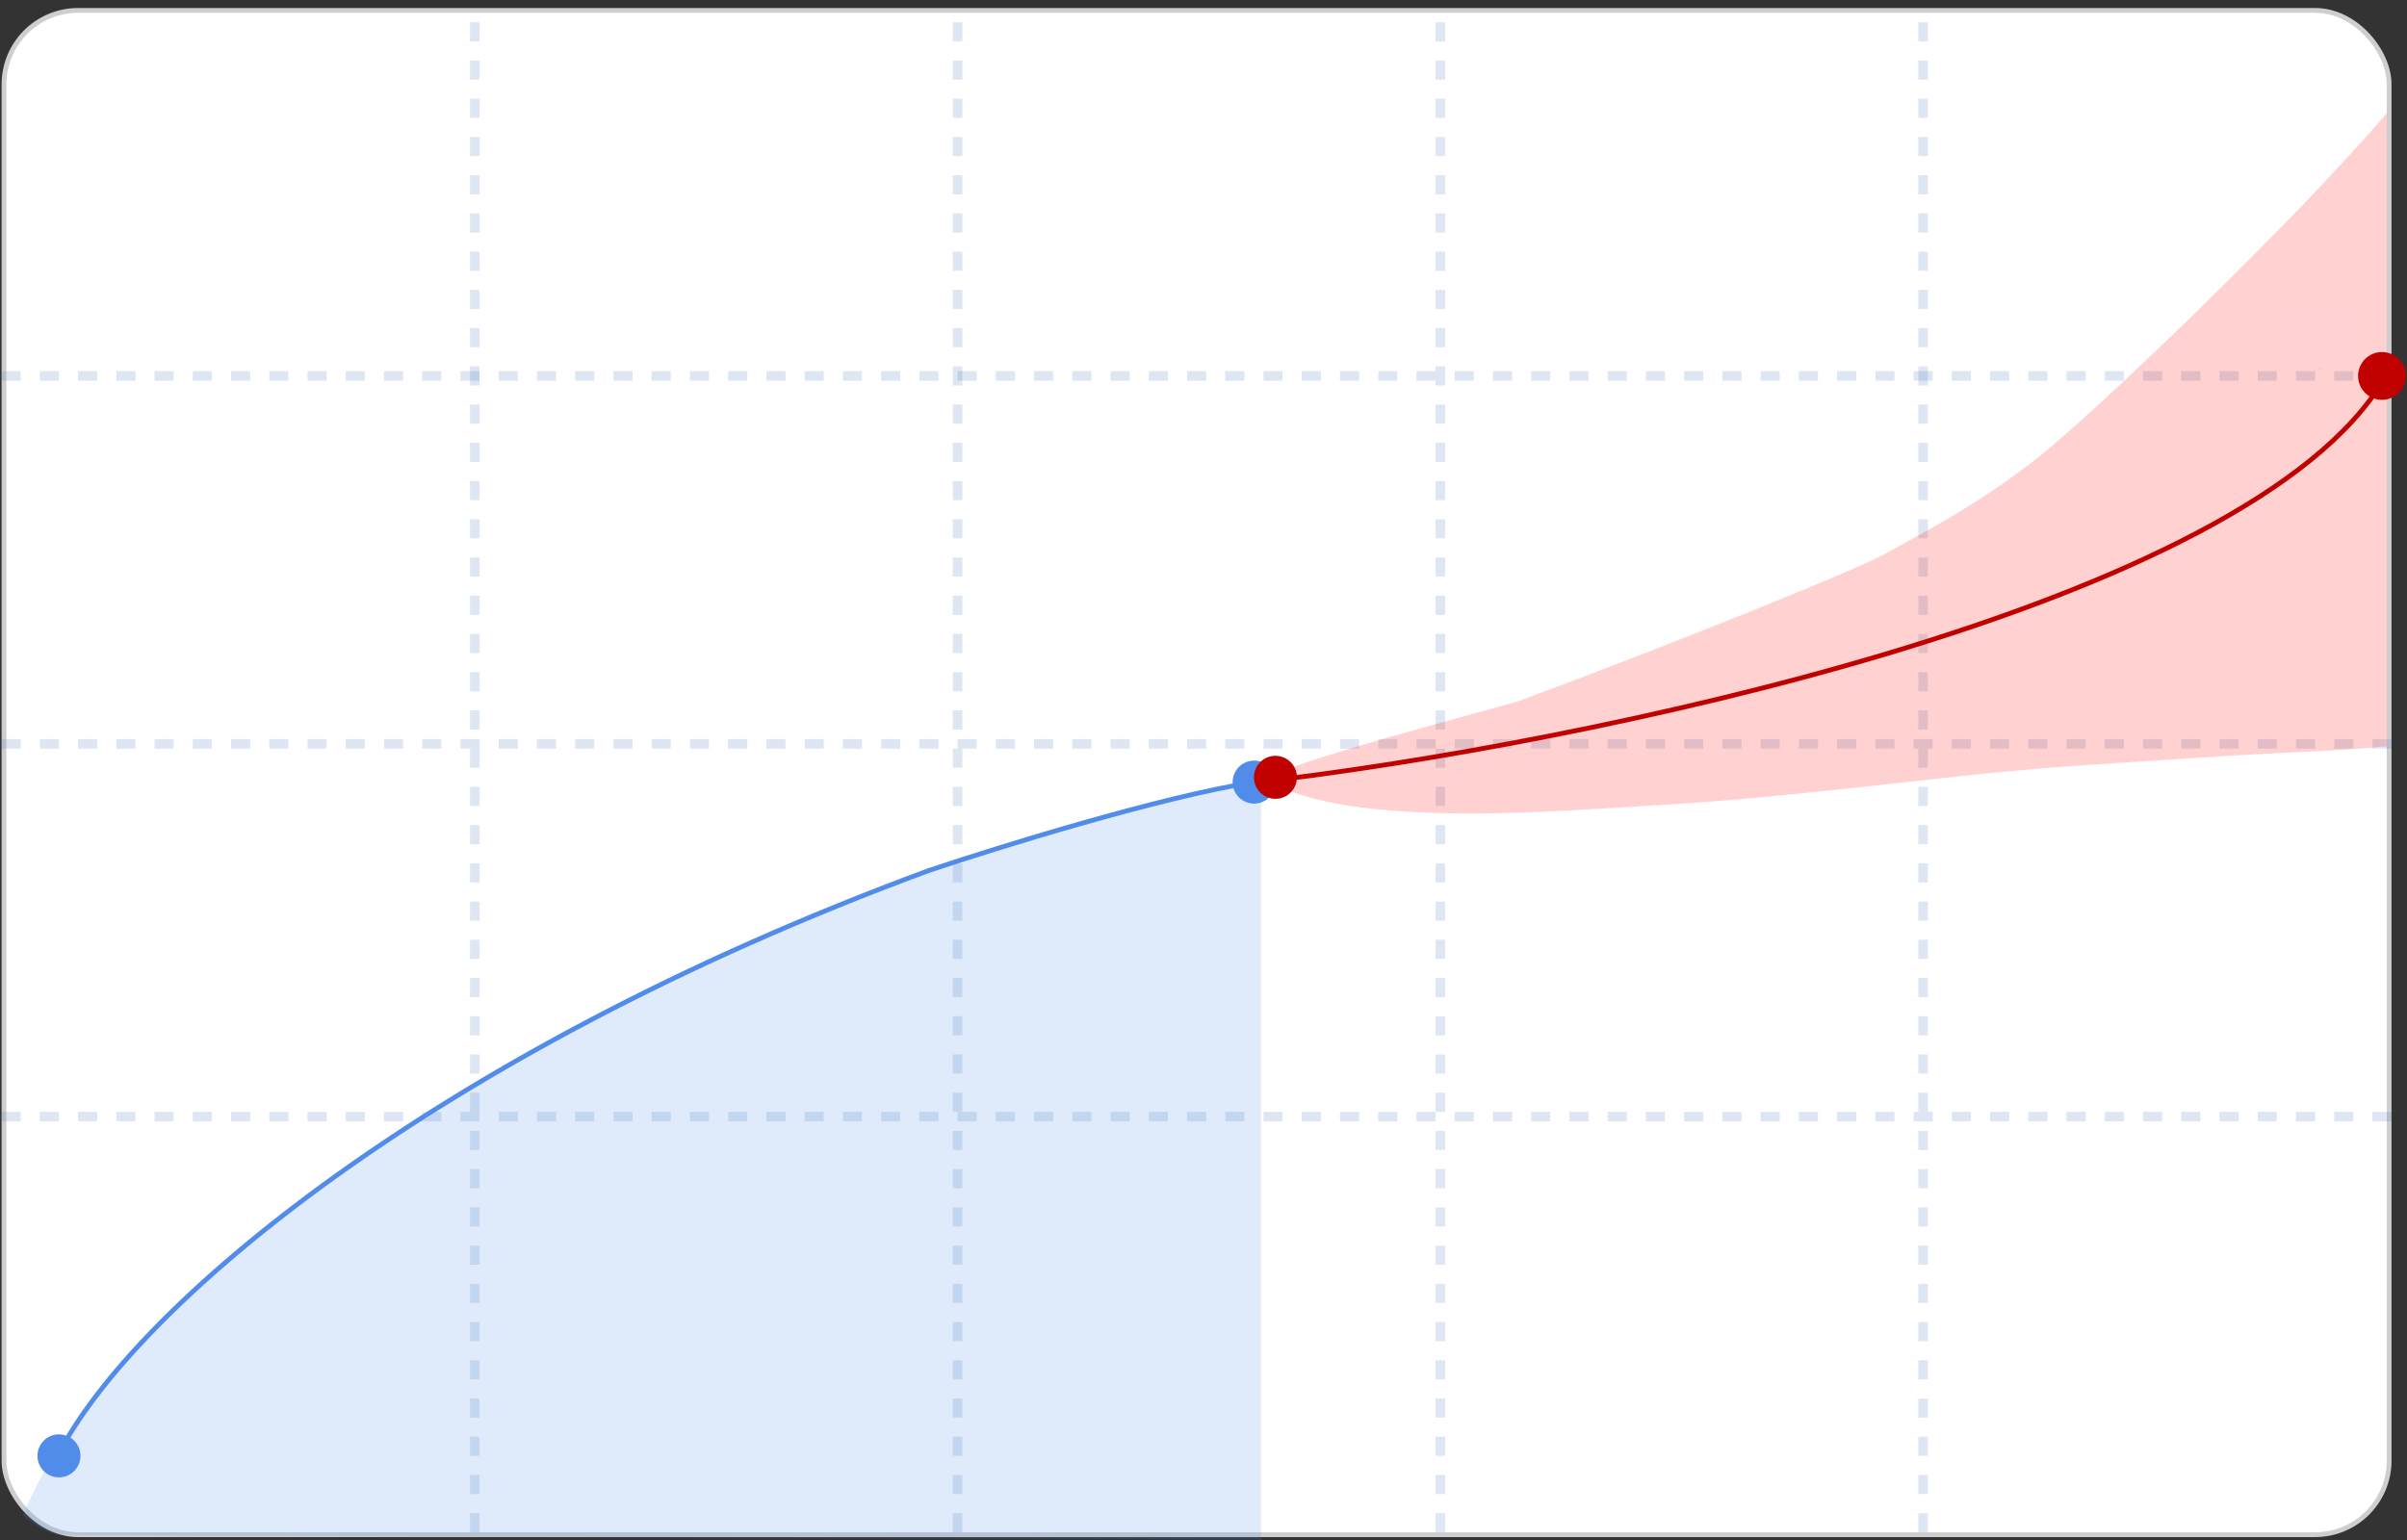
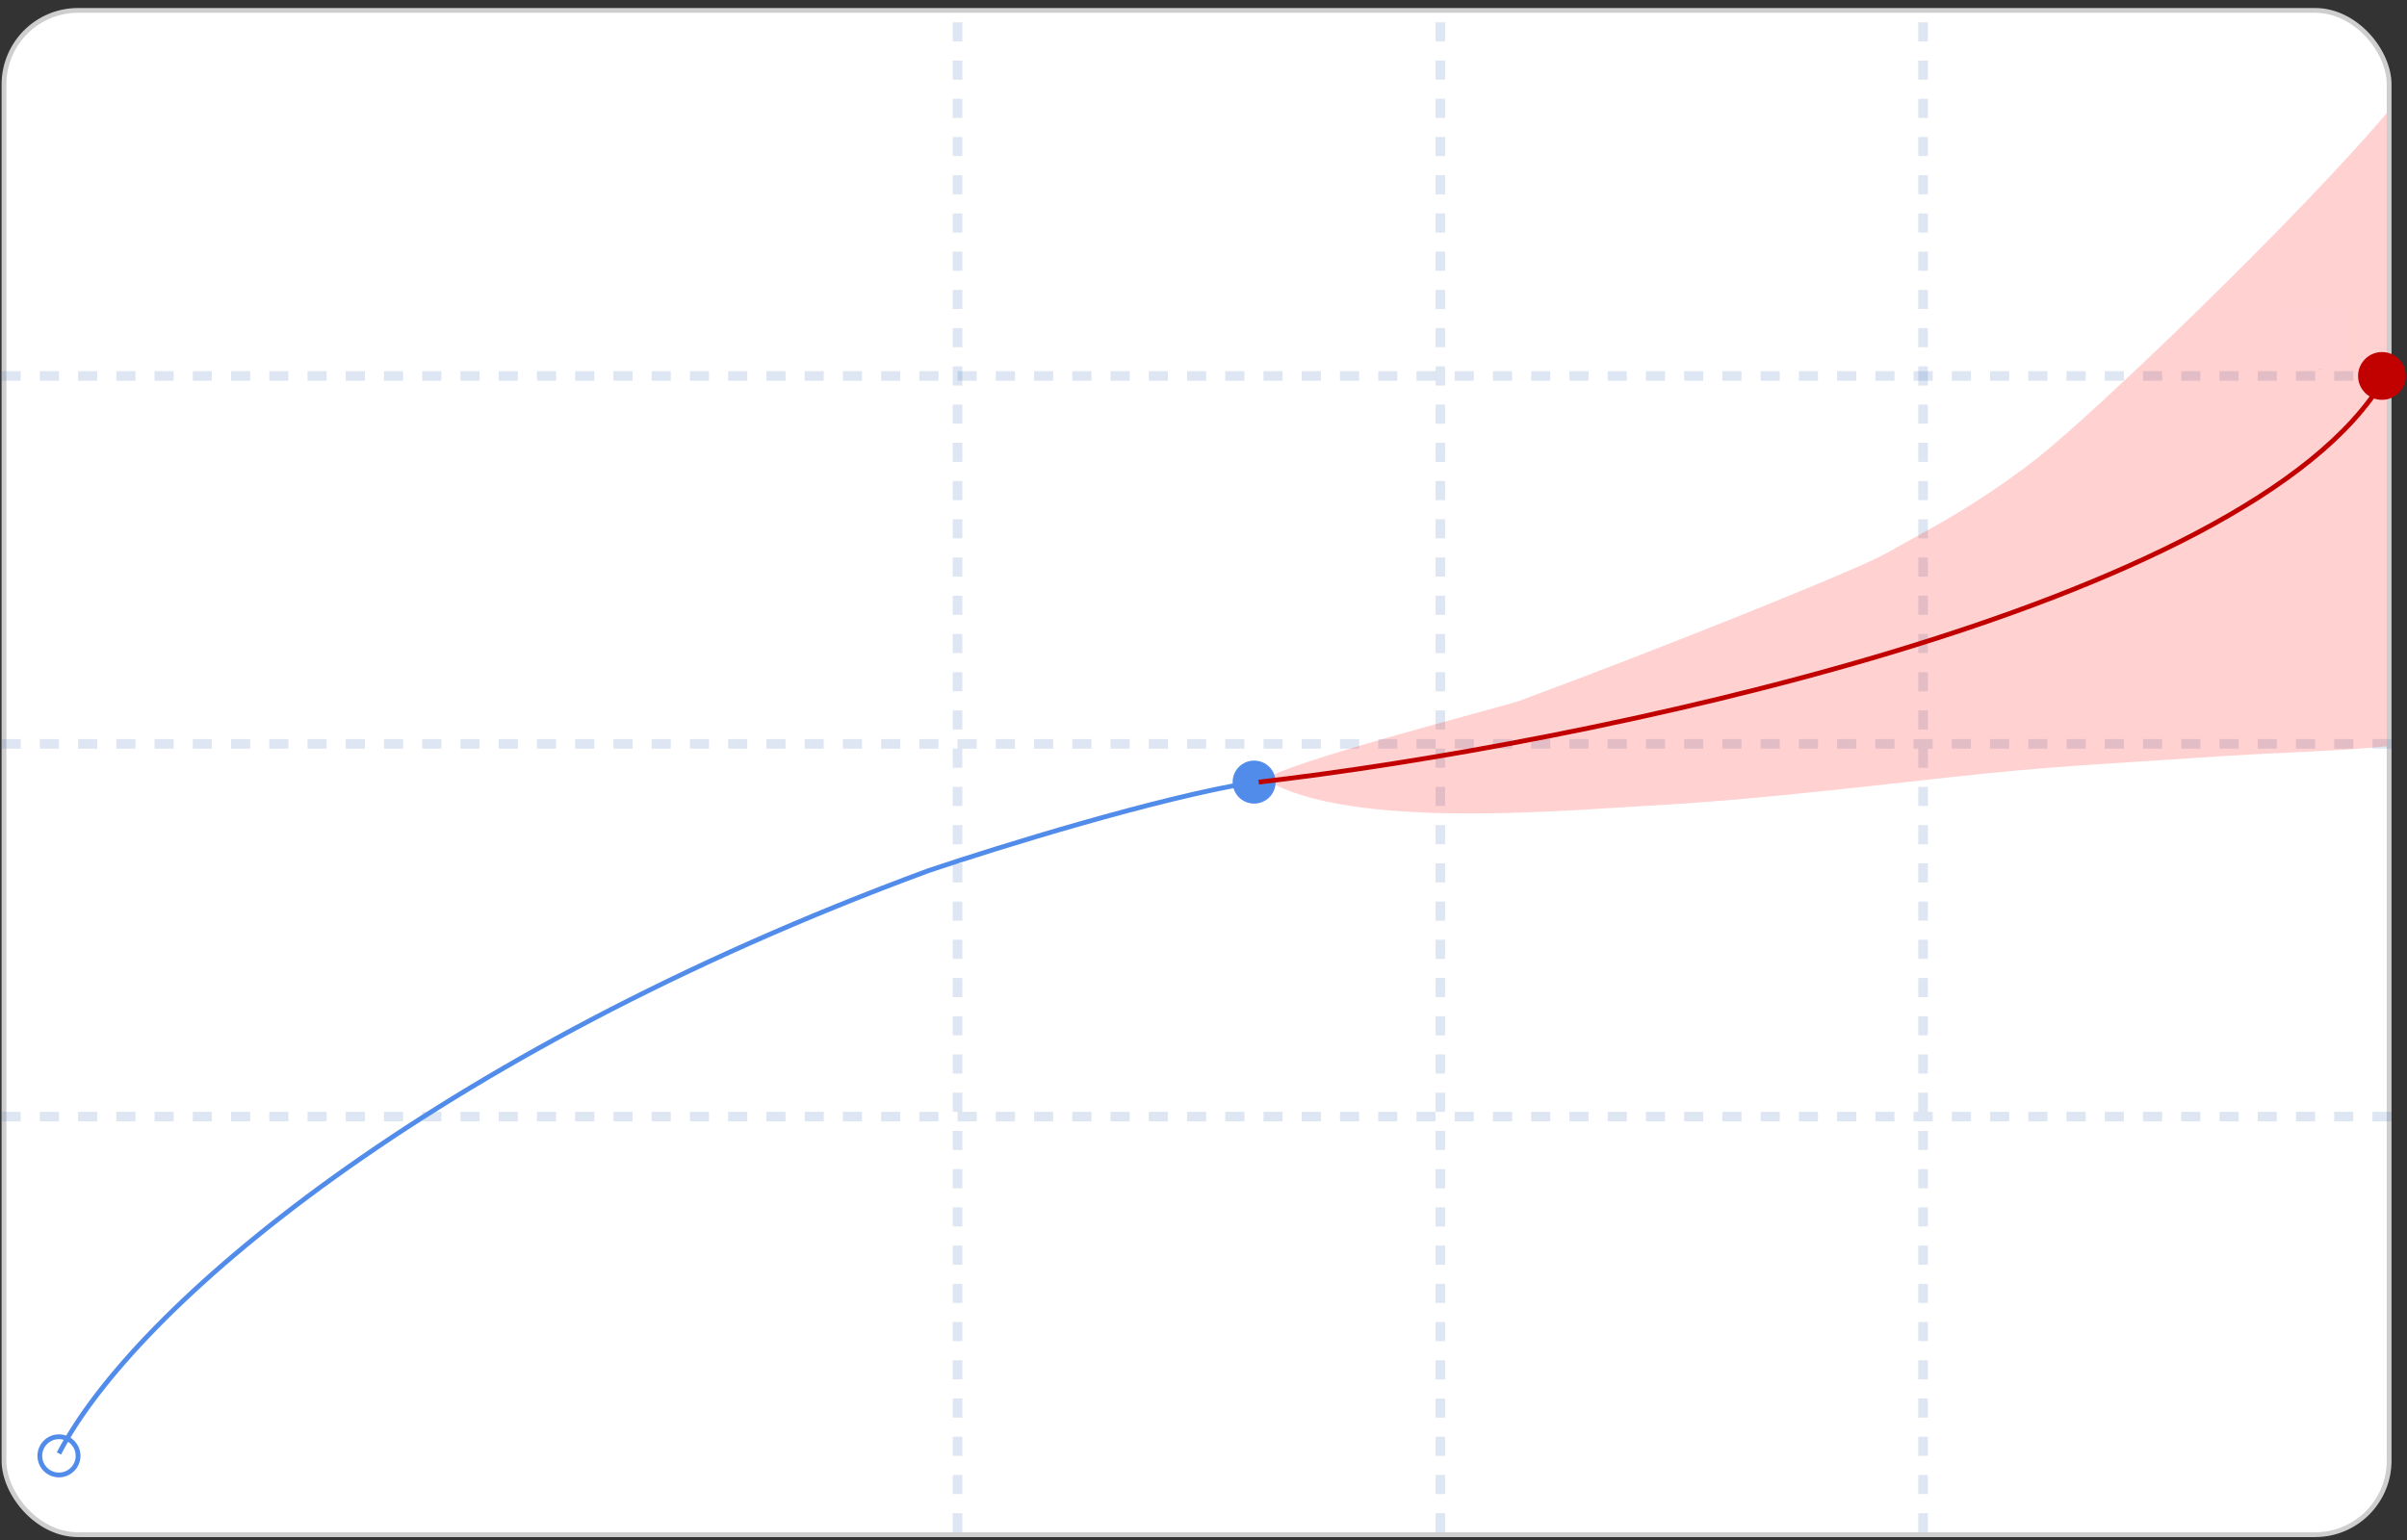
<svg xmlns="http://www.w3.org/2000/svg" width="389" height="249" viewBox="0 0 389 249" fill="none">
  <rect x="0" y="0" width="389" height="249" fill="#333333" stroke="none" />
  <rect x="0.644" y="1.68" width="385.469" height="246.422" rx="11.973" fill="white" stroke="#CECECE" stroke-width="0.772" />
  <path d="M0.258 60.775L386.5 60.775" stroke="#2B62AC" stroke-opacity="0.16" stroke-width="1.545" stroke-dasharray="3.09 3.09" />
  <path d="M0.258 120.256L386.5 120.256" stroke="#2B62AC" stroke-opacity="0.16" stroke-width="1.545" stroke-dasharray="3.09 3.09" />
  <path d="M0.258 180.51L386.5 180.51" stroke="#2B62AC" stroke-opacity="0.16" stroke-width="1.545" stroke-dasharray="3.09 3.09" />
-   <path d="M76.734 247.716V3.611" stroke="#2B62AC" stroke-opacity="0.16" stroke-width="1.545" stroke-dasharray="3.09 3.09" />
  <path d="M154.754 247.716V3.611" stroke="#2B62AC" stroke-opacity="0.16" stroke-width="1.545" stroke-dasharray="3.09 3.09" />
  <path d="M232.775 247.716V3.611" stroke="#2B62AC" stroke-opacity="0.16" stroke-width="1.545" stroke-dasharray="3.09 3.09" />
  <path d="M310.796 247.716V3.611" stroke="#2B62AC" stroke-opacity="0.16" stroke-width="1.545" stroke-dasharray="3.09 3.09" />
  <path d="M265.606 130.299C253.865 130.917 218.099 134.29 204.58 126.05C206.383 123.604 243.257 114.138 245.522 113.304C267.538 105.193 300.465 92.004 305.003 89.357C309.638 86.653 318.521 82.405 328.95 74.293C338.371 66.966 371.437 35.154 385.728 18.288V120.643C376.715 121.544 371.05 121.415 354.056 122.574C340.679 123.486 331.282 123.86 315.045 125.664C294.188 127.981 280.284 129.526 265.606 130.299Z" fill="#FF0004" fill-opacity="0.18" />
-   <path d="M12.617 235.356C12.617 237.063 11.234 238.446 9.527 238.446C7.821 238.446 6.438 237.063 6.438 235.356C6.438 233.65 7.821 232.267 9.527 232.267C11.234 232.267 12.617 233.65 12.617 235.356Z" fill="#518CEA" />
  <path d="M205.773 126.436C205.773 128.143 204.389 129.526 202.683 129.526C200.976 129.526 199.593 128.143 199.593 126.436C199.593 124.73 200.976 123.346 202.683 123.346C204.389 123.346 205.773 124.73 205.773 126.436Z" fill="#518CEA" />
  <path d="M378.002 56.14C378.002 57.847 376.619 59.23 374.912 59.23C373.206 59.23 371.822 57.847 371.822 56.14C371.822 54.434 373.206 53.05 374.912 53.05C376.619 53.05 378.002 54.434 378.002 56.14Z" fill="#518CEA" />
  <path d="M9.527 234.97C21.501 211.667 69.457 170.466 150.12 140.727C161.215 136.993 187.261 128.908 202.683 126.436M12.617 235.356C12.617 237.063 11.234 238.446 9.527 238.446C7.821 238.446 6.438 237.063 6.438 235.356C6.438 233.65 7.821 232.267 9.527 232.267C11.234 232.267 12.617 233.65 12.617 235.356ZM205.773 126.436C205.773 128.143 204.389 129.526 202.683 129.526C200.976 129.526 199.593 128.143 199.593 126.436C199.593 124.73 200.976 123.346 202.683 123.346C204.389 123.346 205.773 124.73 205.773 126.436ZM378.002 56.14C378.002 57.847 376.619 59.23 374.912 59.23C373.206 59.23 371.822 57.847 371.822 56.14C371.822 54.434 373.206 53.05 374.912 53.05C376.619 53.05 378.002 54.434 378.002 56.14Z" stroke="#518CEA" stroke-width="0.772" />
-   <path d="M203.807 248.875C203.807 248.875 10.974 248.341 9.528 248.102C8.081 247.864 6.438 246.944 6.438 246.944L3.734 245.012C14.935 216.817 55.624 185.41 104.929 160.039C144.712 139.568 187.585 128.754 203.807 126.436V248.875Z" fill="#518CEA" fill-opacity="0.18" />
  <path d="M203.421 126.436C254.92 120.514 363.711 98.24 385.341 61.161" stroke="#C10000" stroke-width="0.772" />
-   <path d="M209.601 125.664C209.601 127.584 208.044 129.14 206.125 129.14C204.205 129.14 202.648 127.584 202.648 125.664C202.648 123.744 204.205 122.188 206.125 122.188C208.044 122.188 209.601 123.744 209.601 125.664Z" fill="#C10000" />
  <circle cx="384.955" cy="60.775" r="3.862" fill="#C10000" />
  <rect x="368.854" y="49.558" width="10.815" height="10.042" fill="#FFD1D2" />
</svg>